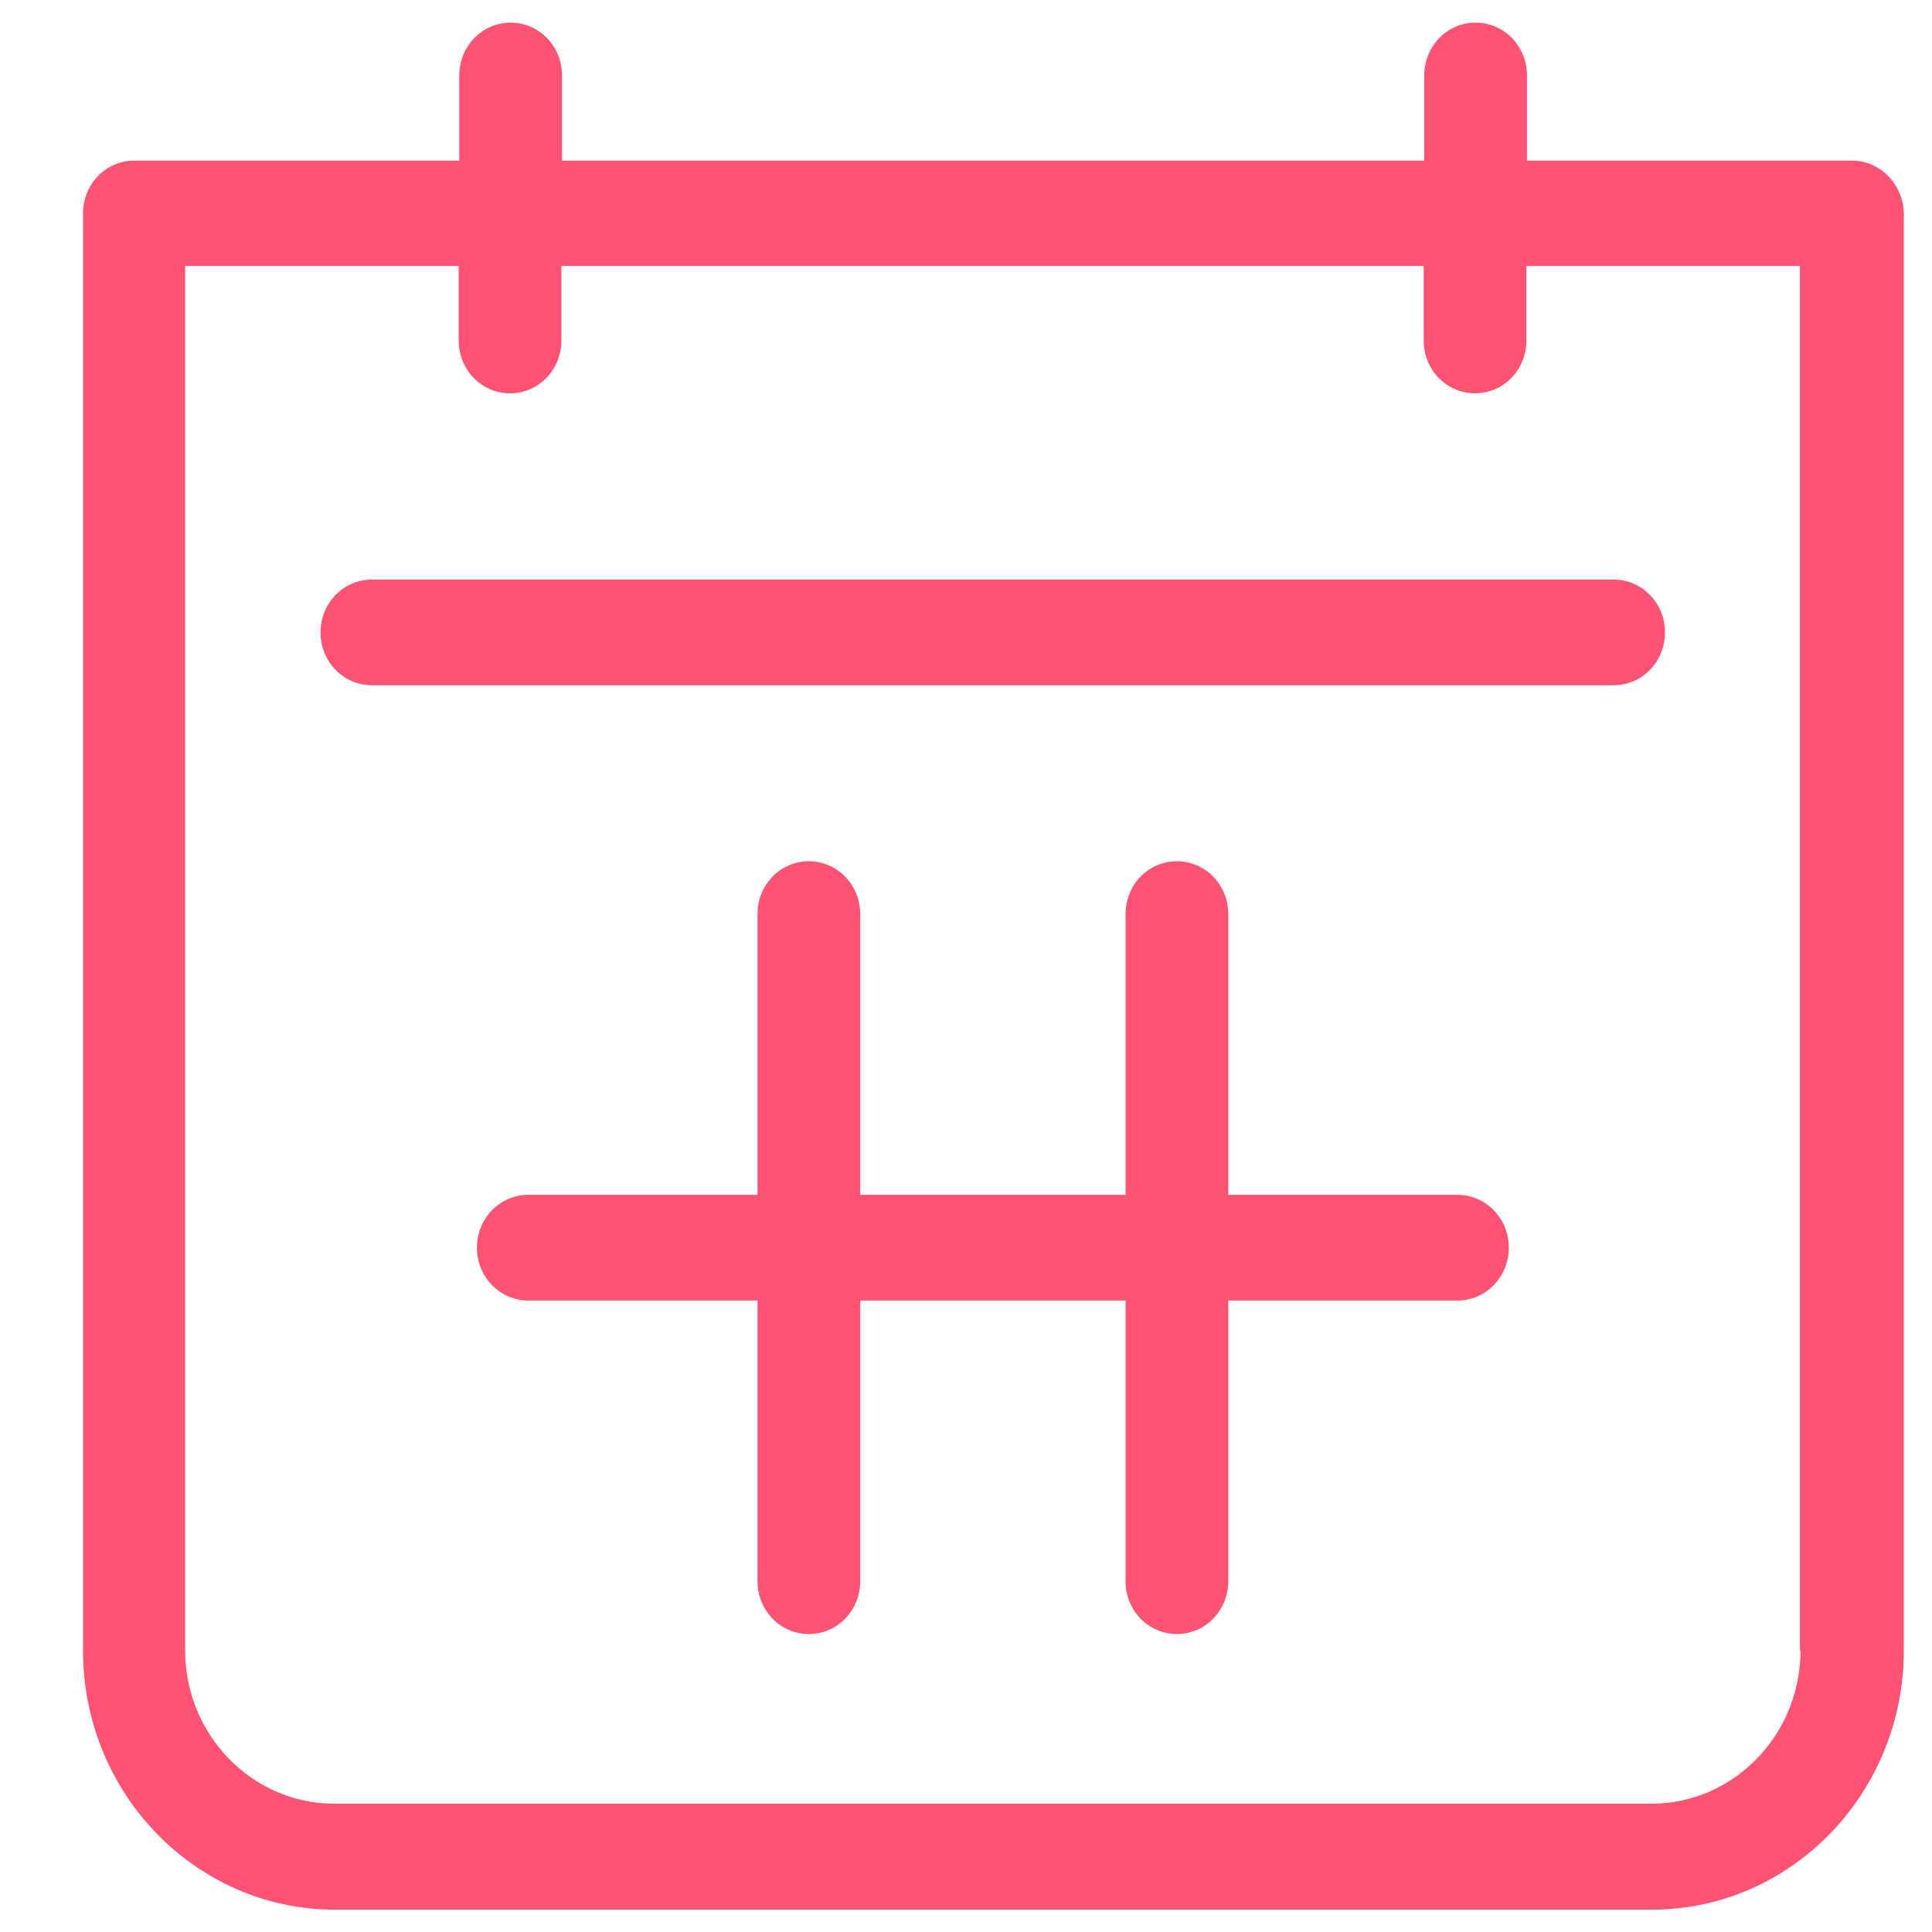
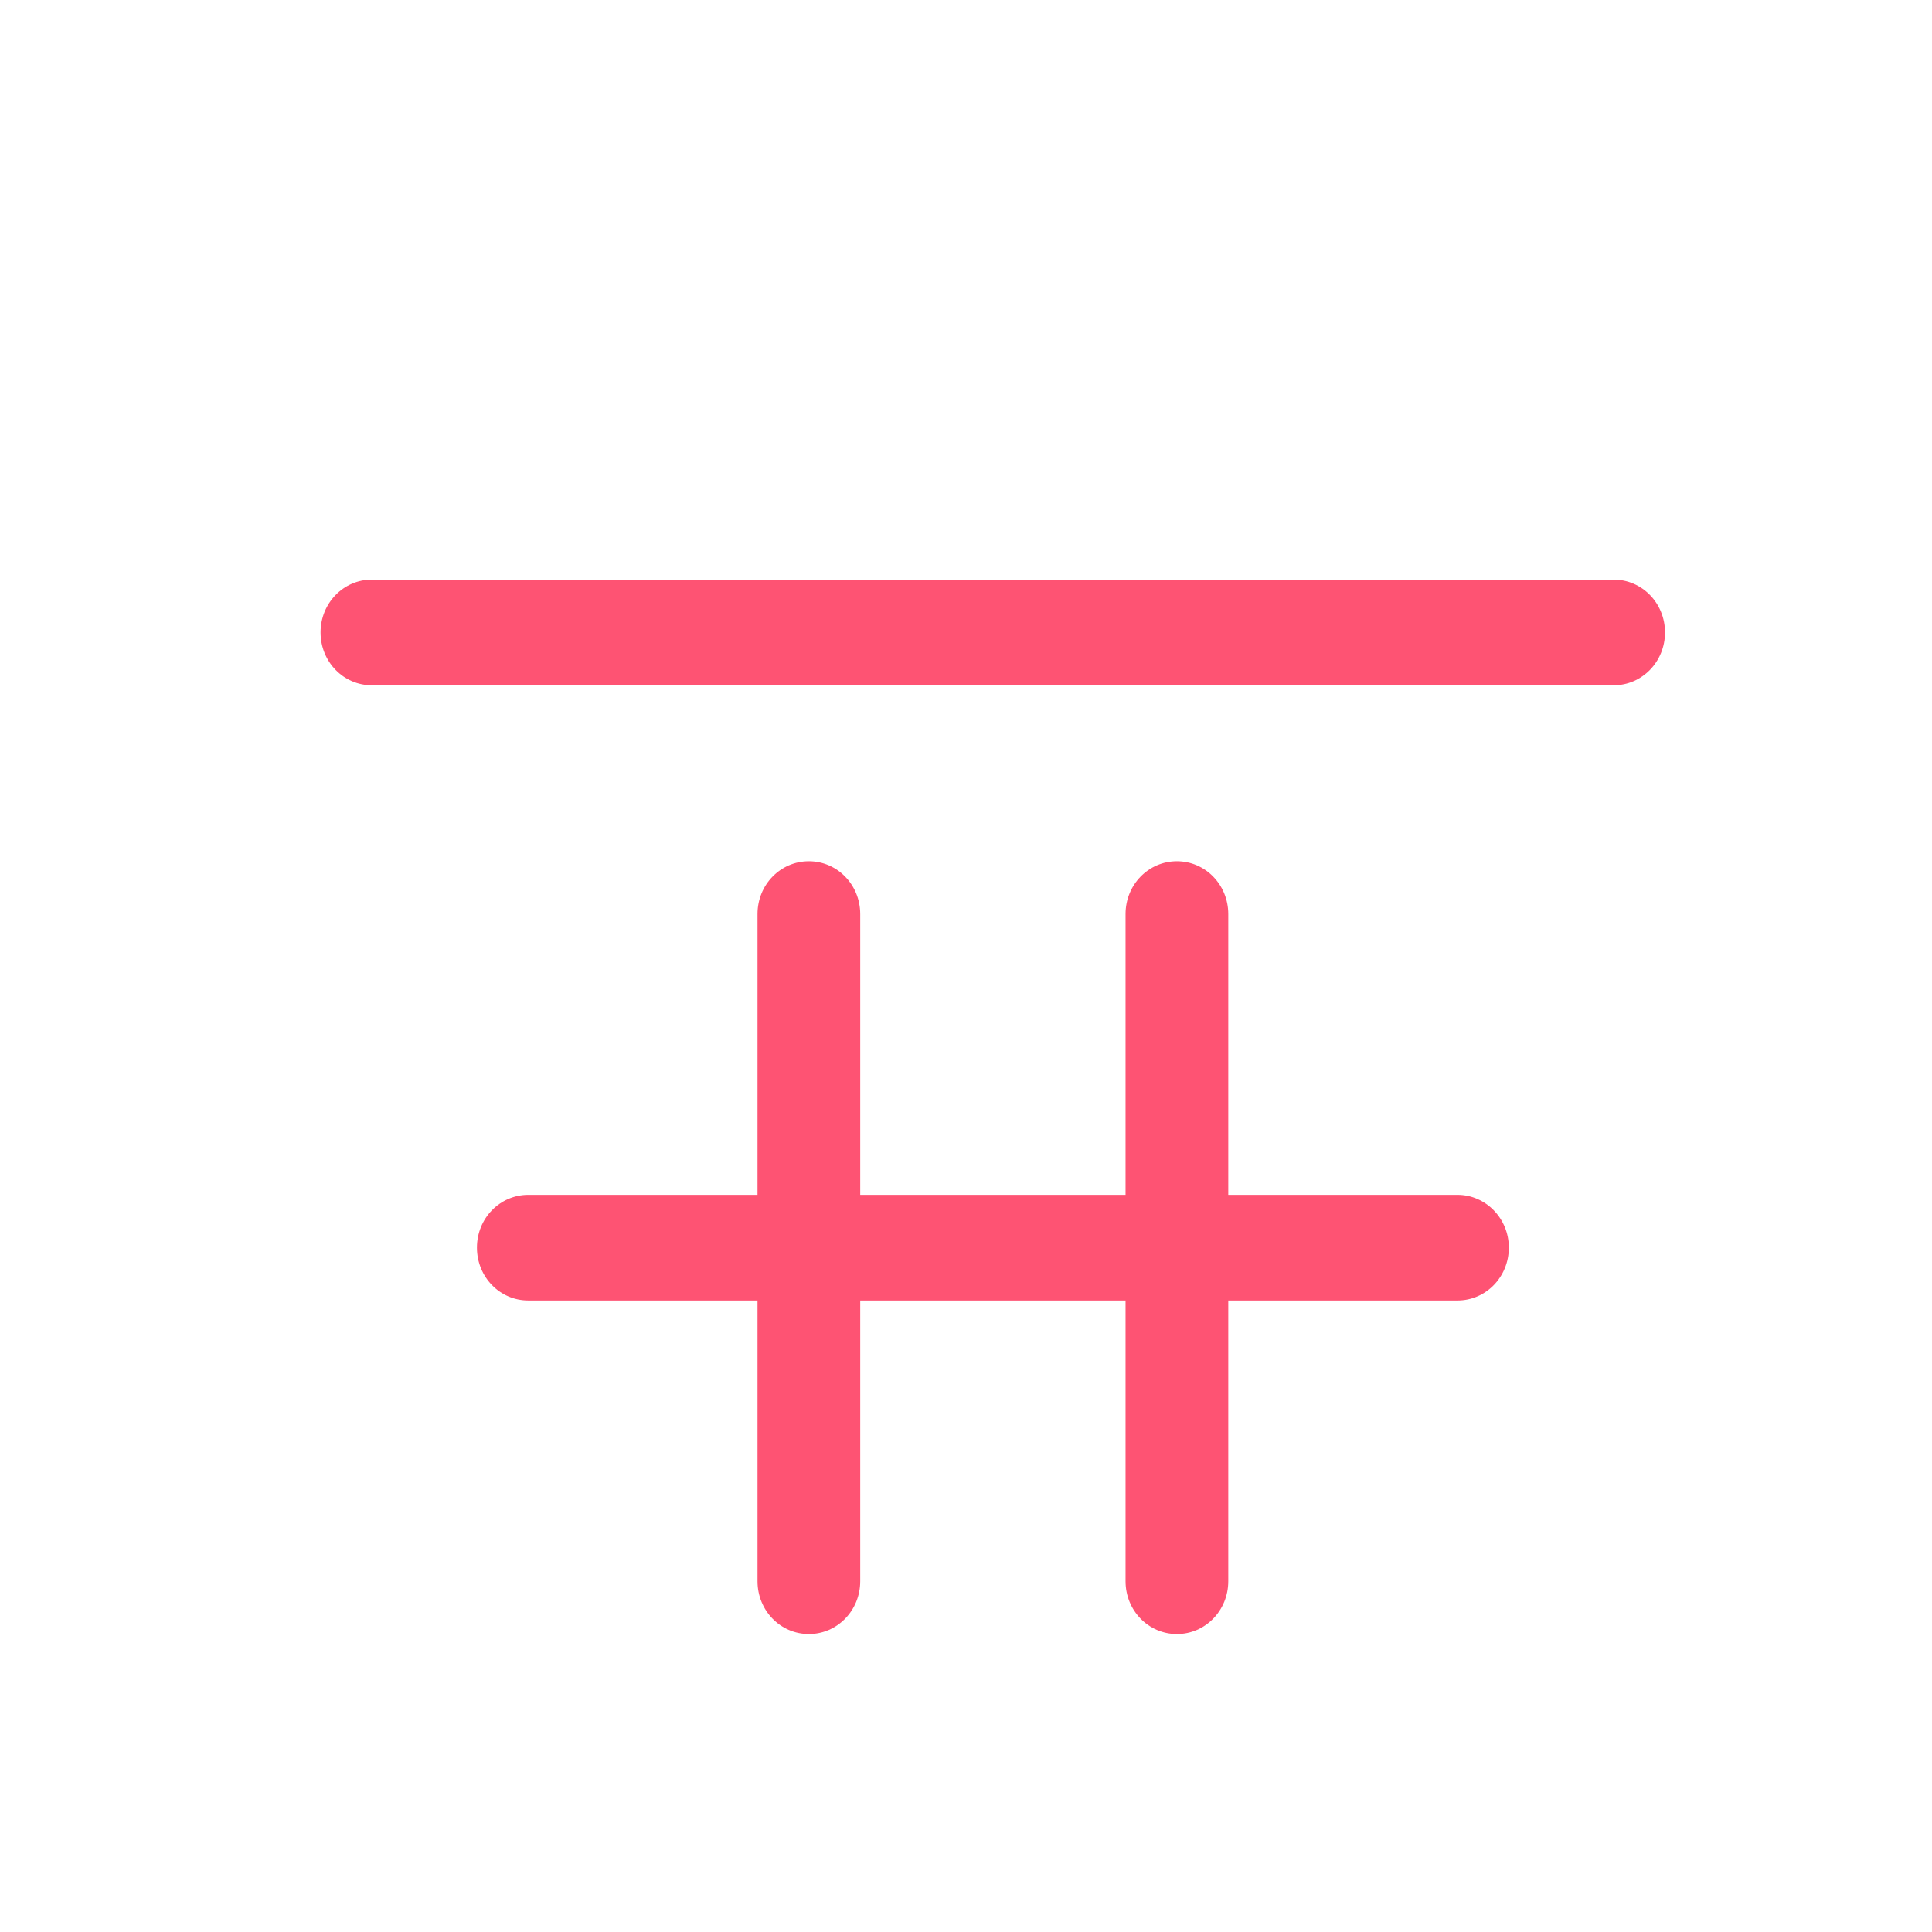
<svg xmlns="http://www.w3.org/2000/svg" width="36" height="36" viewBox="0 0 36 36" fill="none">
  <path d="M30.068 12.769H6.93C6.399 12.769 5.973 12.33 5.973 11.784C5.973 11.239 6.399 10.8 6.93 10.8H30.068C30.598 10.8 31.025 11.239 31.025 11.784C31.025 12.33 30.598 12.769 30.068 12.769Z" fill="#FE5373" />
-   <path d="M34.507 2.993H28.453V1.406C28.453 0.861 28.027 0.422 27.496 0.422C26.966 0.422 26.539 0.861 26.539 1.406V2.993H10.472V1.406C10.472 0.861 10.045 0.422 9.515 0.422C8.984 0.422 8.558 0.861 8.558 1.406V2.993H2.504C1.973 2.993 1.547 3.431 1.547 3.977V30.758C1.547 33.418 3.652 35.584 6.239 35.584H30.783C33.37 35.584 35.475 33.418 35.475 30.758V3.977C35.464 3.431 35.032 2.993 34.507 2.993ZM33.55 30.752C33.55 32.327 32.303 33.609 30.772 33.609H6.228C4.697 33.609 3.45 32.327 3.45 30.752V4.956H8.547V6.345C8.547 6.891 8.973 7.329 9.504 7.329C10.034 7.329 10.461 6.891 10.461 6.345V4.956H26.528V6.345C26.528 6.891 26.955 7.329 27.485 7.329C28.016 7.329 28.442 6.891 28.442 6.345V4.956H33.539V30.752H33.55Z" fill="#FE5373" />
  <path d="M27.158 22.264H22.887V17.032C22.887 16.487 22.46 16.048 21.93 16.048C21.399 16.048 20.973 16.487 20.973 17.032V22.264H16.029V17.032C16.029 16.487 15.602 16.048 15.072 16.048C14.541 16.048 14.115 16.487 14.115 17.032V22.264H9.844C9.313 22.264 8.887 22.703 8.887 23.248C8.887 23.794 9.313 24.233 9.844 24.233H14.115V29.464C14.115 30.009 14.541 30.448 15.072 30.448C15.602 30.448 16.029 30.009 16.029 29.464V24.233H20.973V29.464C20.973 30.009 21.399 30.448 21.93 30.448C22.46 30.448 22.887 30.009 22.887 29.464V24.233H27.158C27.688 24.233 28.115 23.794 28.115 23.248C28.115 22.703 27.683 22.264 27.158 22.264Z" fill="#FE5373" />
</svg>